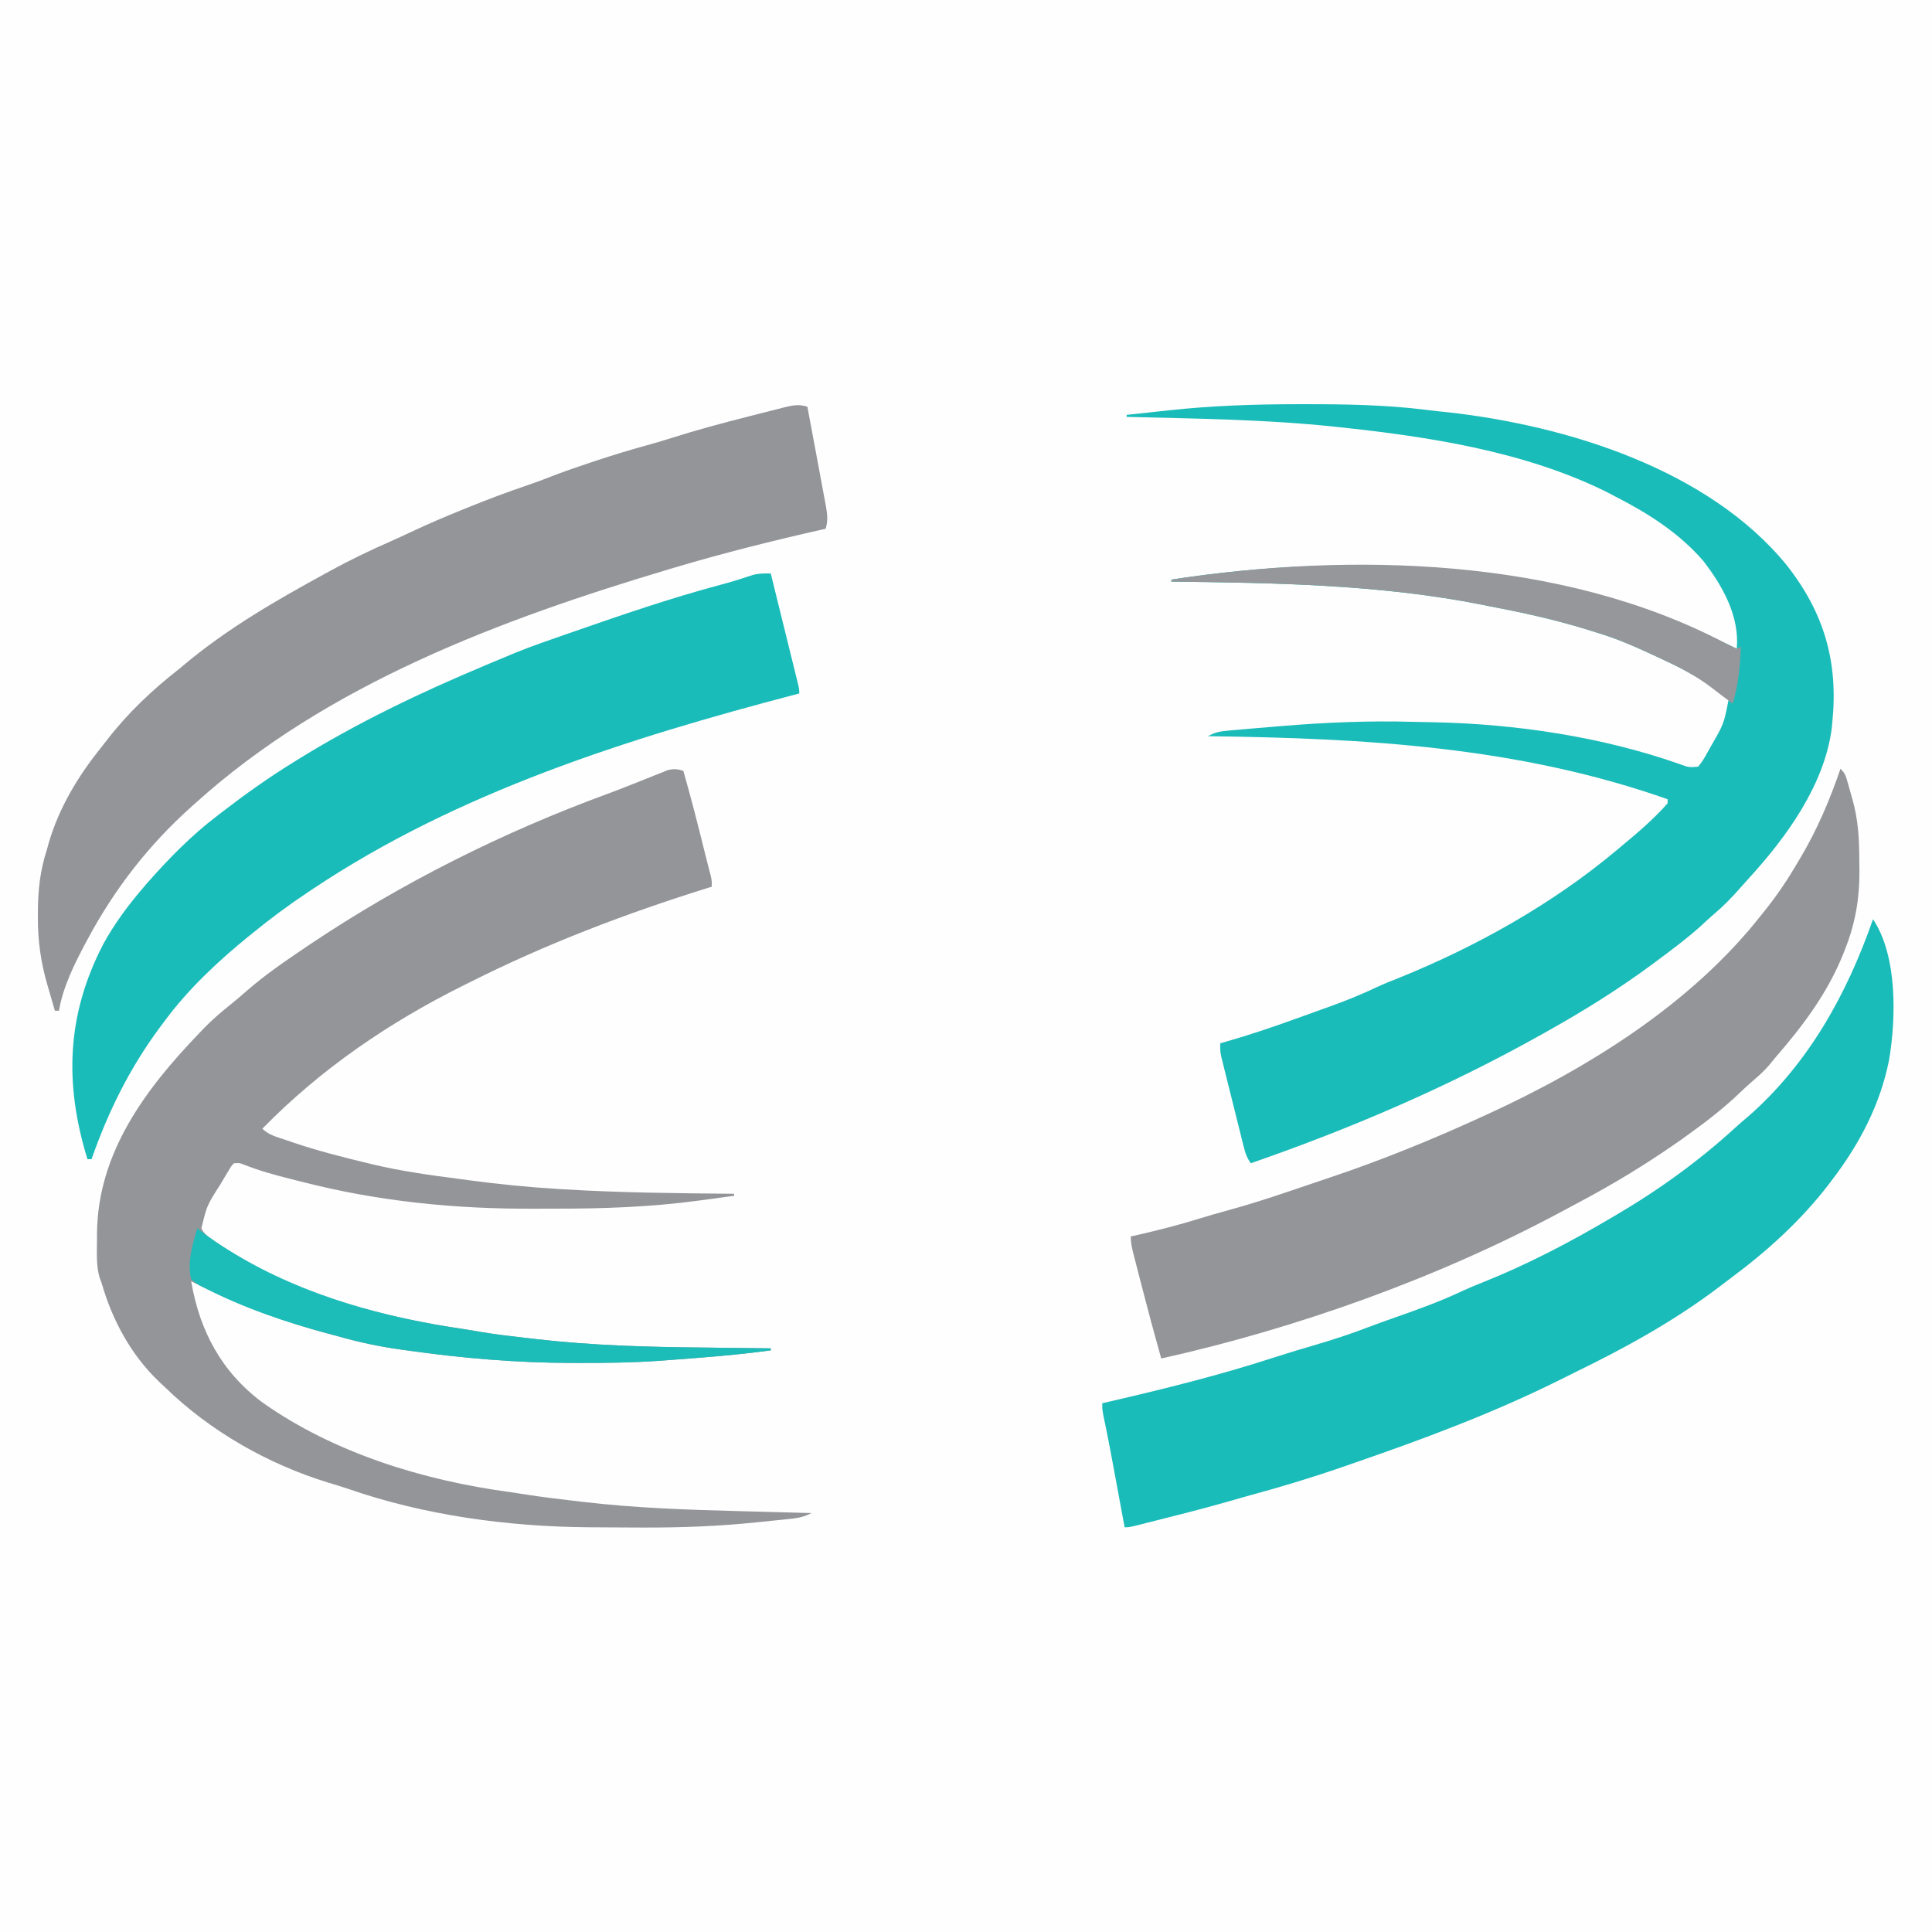
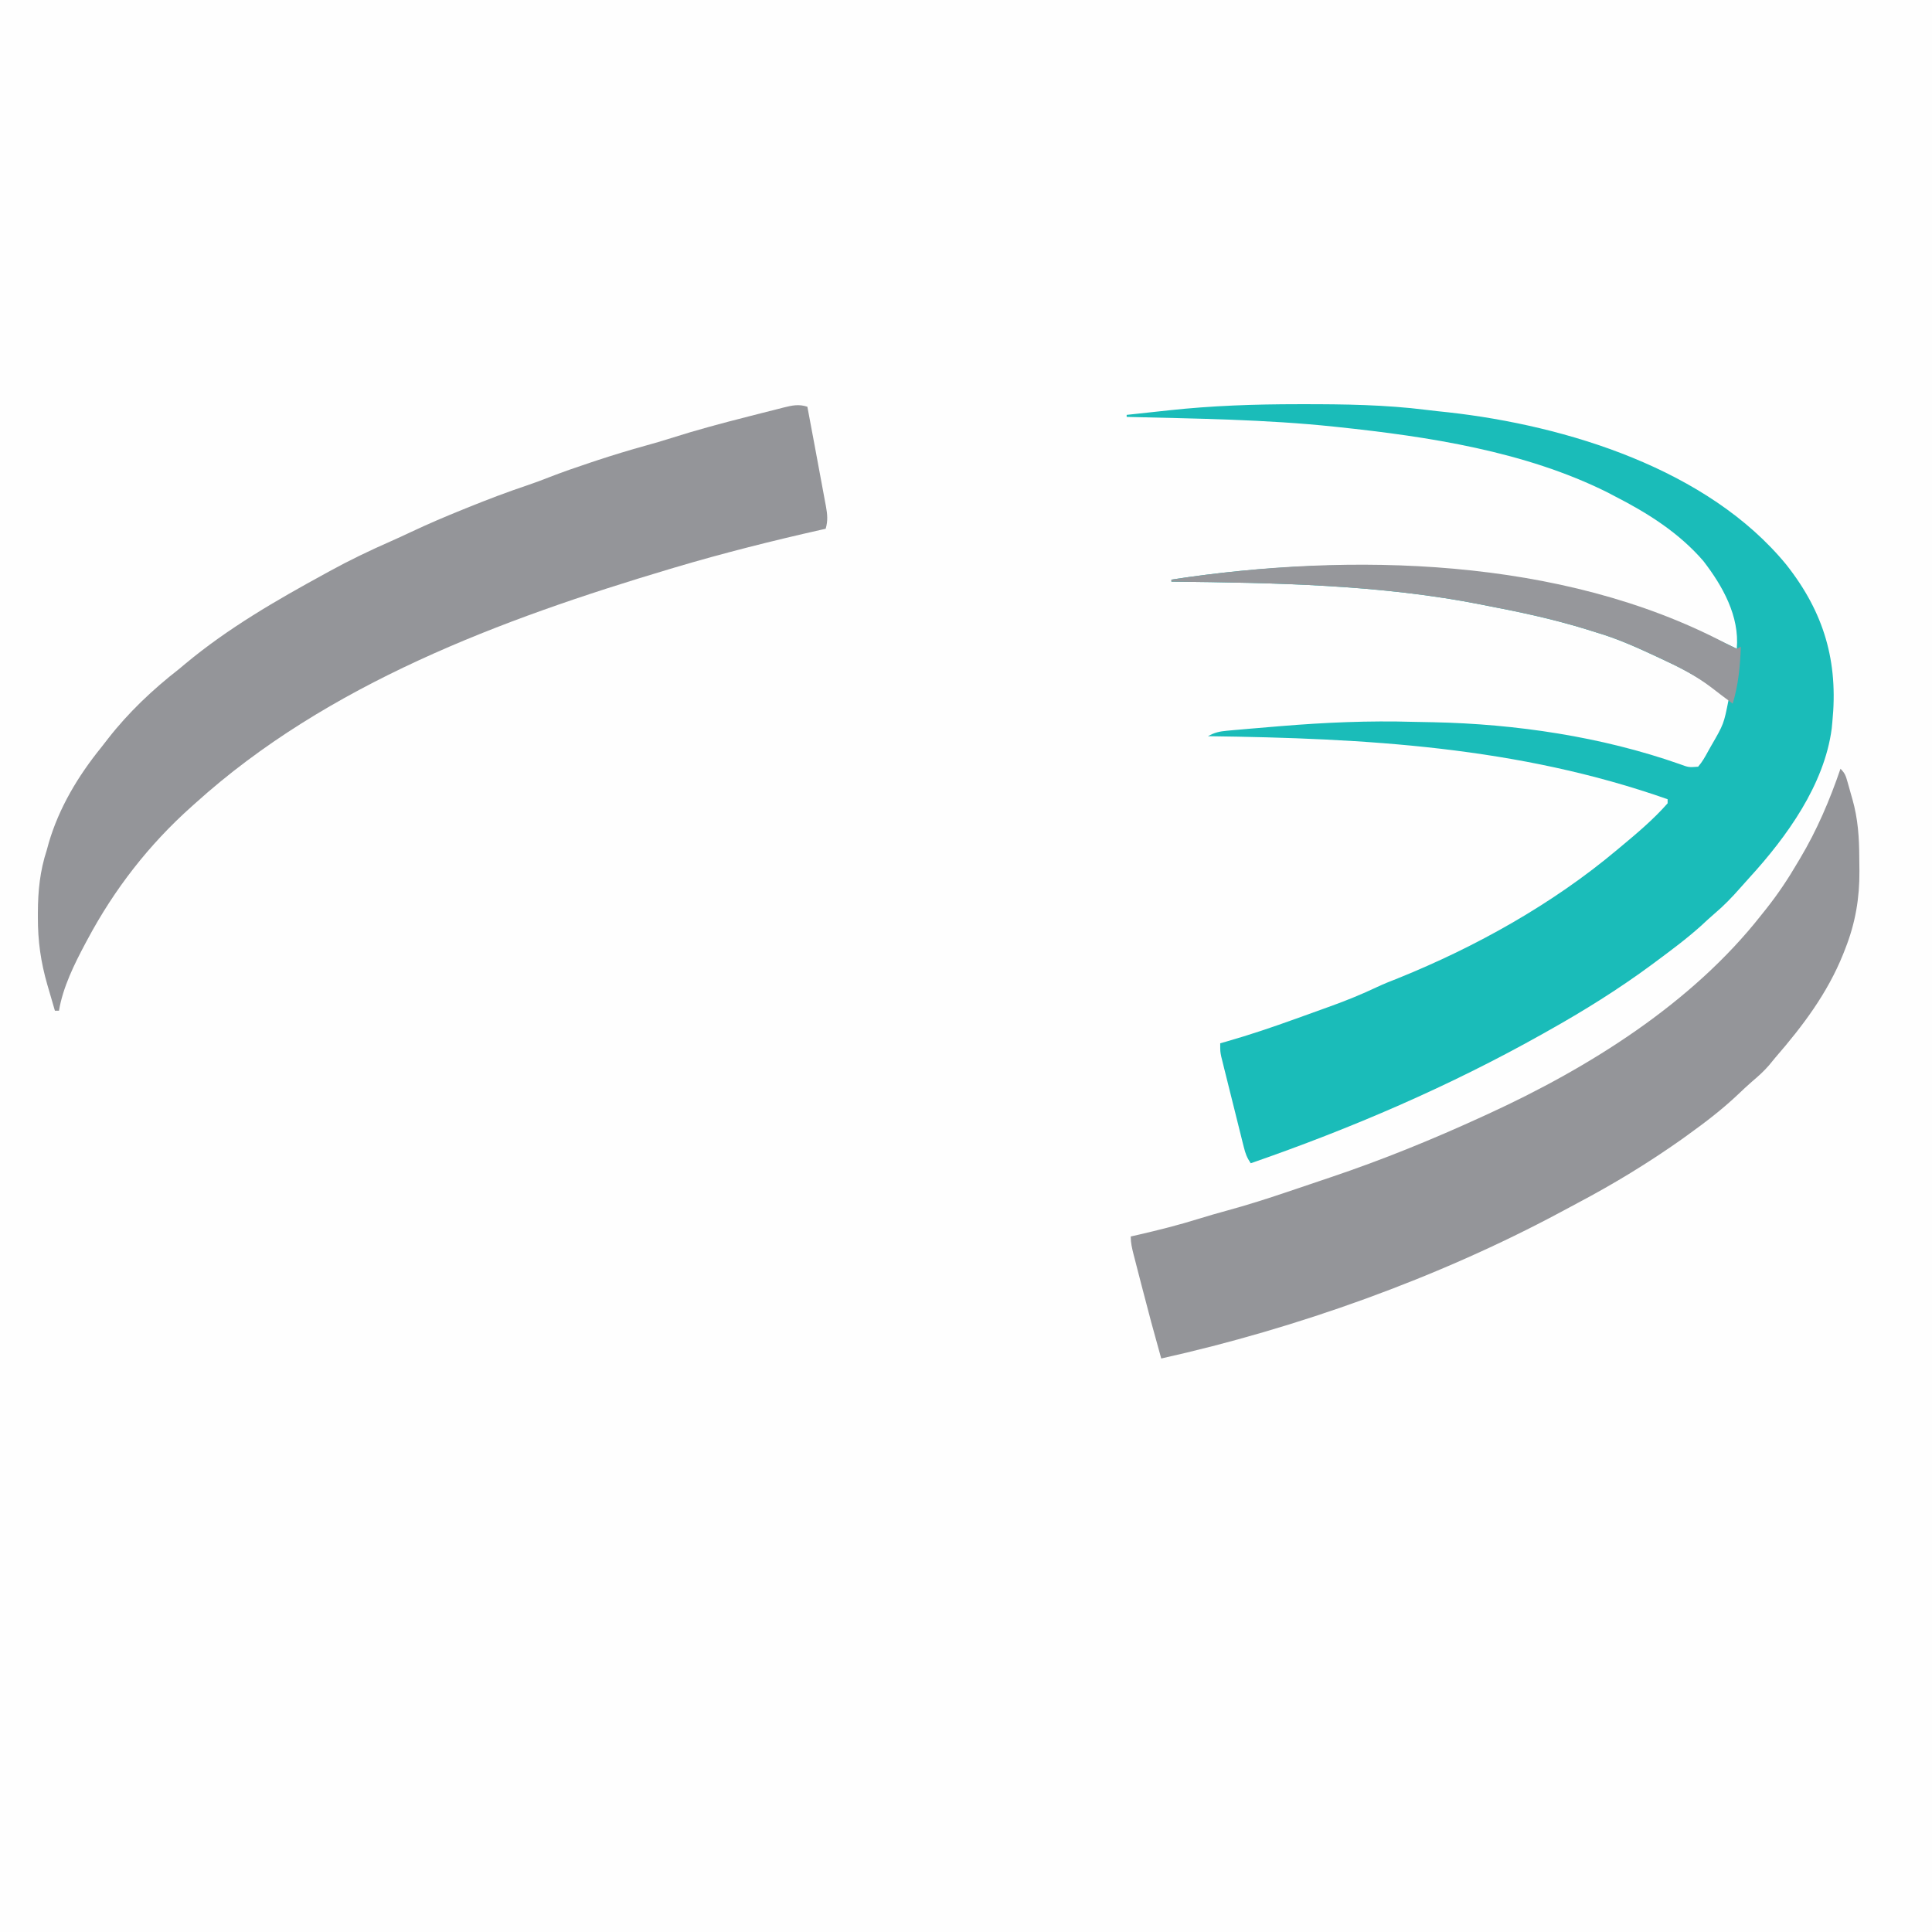
<svg xmlns="http://www.w3.org/2000/svg" version="1.1" width="950" height="950">
  <rect width="100%" height="100%" fill="#333333" stroke="none" />
  <path d="M0 0 C313.5 0 627 0 950 0 C950 313.5 950 627 950 950 C636.5 950 323 950 0 950 C0 636.5 0 323 0 0 Z " fill="#FEFEFE" transform="translate(0,0)" />
-   <path d="M0 0 C3.697 12.955 7.057 25.979 10.271 39.062 C10.787 41.14 11.313 43.216 11.847 45.29 C12.122 46.362 12.396 47.434 12.68 48.539 C12.932 49.513 13.185 50.487 13.445 51.491 C14 54 14 54 14 57 C13.108 57.277 13.108 57.277 12.197 57.56 C-28.162 70.148 -67.217 84.999 -105 104 C-106.629 104.81 -106.629 104.81 -108.291 105.636 C-144.835 123.841 -178.417 146.752 -207 176 C-203.731 179.269 -199.377 180.195 -195.062 181.688 C-194.047 182.039 -193.032 182.391 -191.985 182.753 C-179.837 186.859 -167.466 190.022 -155 193 C-153.717 193.309 -153.717 193.309 -152.409 193.625 C-138.508 196.92 -124.378 198.859 -110.223 200.708 C-108.61 200.92 -106.998 201.135 -105.385 201.351 C-90.858 203.295 -76.38 204.757 -61.75 205.625 C-60.746 205.687 -59.743 205.749 -58.709 205.813 C-30.838 207.506 -2.915 207.745 25 208 C25 208.33 25 208.66 25 209 C21.044 209.542 17.087 210.074 13.129 210.599 C11.157 210.862 9.187 211.132 7.217 211.402 C-16.252 214.552 -39.582 215.352 -63.227 215.316 C-66.482 215.311 -69.736 215.318 -72.991 215.336 C-112.087 215.553 -150.037 211.781 -188 202 C-189.801 201.548 -191.601 201.096 -193.402 200.645 C-201.084 198.696 -208.597 196.65 -215.969 193.699 C-218.115 192.837 -218.115 192.837 -221 193 C-222.366 194.489 -222.366 194.489 -223.523 196.516 C-223.985 197.267 -224.447 198.018 -224.923 198.792 C-225.402 199.603 -225.881 200.414 -226.375 201.25 C-226.865 202.067 -227.354 202.885 -227.858 203.727 C-234.266 213.781 -234.266 213.781 -236.98 225.031 C-235.445 228.114 -232.832 229.727 -230.062 231.625 C-229.438 232.058 -228.814 232.491 -228.171 232.938 C-192.877 256.936 -149.494 268.479 -107.659 274.597 C-104.89 275.017 -102.134 275.495 -99.375 275.977 C-92.434 277.14 -85.463 277.969 -78.472 278.75 C-76.321 278.992 -74.172 279.246 -72.023 279.5 C-45.188 282.58 -18.263 283.328 8.719 283.601 C12.61 283.642 16.5 283.693 20.391 283.742 C27.927 283.837 35.463 283.922 43 284 C43 284.33 43 284.66 43 285 C32.343 286.429 21.693 287.536 10.974 288.378 C8.633 288.562 6.293 288.752 3.953 288.943 C-0.696 289.319 -5.347 289.669 -10 290 C-11.085 290.077 -11.085 290.077 -12.192 290.156 C-25.229 291.056 -38.248 291.201 -51.312 291.188 C-52.368 291.187 -53.423 291.186 -54.51 291.186 C-81.98 291.143 -108.819 288.866 -136 285 C-136.978 284.864 -137.956 284.729 -138.964 284.589 C-149.563 283.111 -159.699 280.965 -170 278 C-171.361 277.635 -172.723 277.273 -174.086 276.914 C-197.809 270.617 -220.101 262.097 -242 251 C-237.837 275.468 -226.999 295.771 -206.783 310.742 C-171.606 335.562 -127.633 348.994 -85.322 354.674 C-82.542 355.064 -79.772 355.509 -77 355.949 C-69.904 357.045 -62.79 357.93 -55.659 358.75 C-53.557 358.993 -51.456 359.247 -49.355 359.5 C-23.663 362.523 2.14 363.403 27.977 364.064 C31.948 364.167 35.918 364.277 39.889 364.387 C47.592 364.598 55.296 364.801 63 365 C59.047 367.153 55.286 367.604 50.859 368.035 C50.06 368.119 49.26 368.202 48.436 368.288 C46.738 368.464 45.04 368.636 43.342 368.805 C40.8 369.058 38.259 369.322 35.719 369.588 C17.334 371.489 -0.837 372.174 -19.312 372.125 C-20.98 372.122 -20.98 372.122 -22.681 372.118 C-30.121 372.101 -37.56 372.062 -45 372 C-45.769 371.994 -46.539 371.988 -47.331 371.981 C-86.572 371.617 -127.418 366.081 -164.559 353.18 C-167.852 352.051 -171.16 351.045 -174.5 350.062 C-204.23 340.951 -232.753 324.732 -255 303 C-255.871 302.19 -256.743 301.381 -257.641 300.547 C-271.484 287.383 -280.751 270.269 -286 252 C-286.536 250.532 -286.536 250.532 -287.082 249.035 C-288.732 243.197 -288.339 237.012 -288.312 231 C-288.307 229.697 -288.301 228.393 -288.295 227.05 C-287.798 187.641 -264.324 156.334 -238 129 C-236.871 127.809 -236.871 127.809 -235.719 126.594 C-231.419 122.153 -226.777 118.26 -221.953 114.398 C-219.456 112.37 -217.029 110.284 -214.612 108.162 C-205.629 100.338 -195.865 93.656 -186 87 C-185.186 86.451 -184.372 85.901 -183.534 85.335 C-138.479 55.105 -88.627 30.195 -37.673 11.494 C-33.217 9.855 -28.8 8.131 -24.391 6.367 C-23.225 5.905 -22.059 5.444 -20.857 4.968 C-18.525 4.043 -16.196 3.108 -13.871 2.163 C-12.796 1.739 -11.721 1.315 -10.613 0.879 C-9.652 0.493 -8.691 0.107 -7.7 -0.291 C-4.715 -1.075 -2.937 -0.844 0 0 Z " fill="#949599" transform="translate(336,379)" />
  <path d="M0 0 C0.701 -0.001 1.402 -0.001 2.125 -0.002 C22.554 -0.014 42.807 0.251 63.105 2.81 C66.629 3.251 70.155 3.623 73.688 3.988 C131.925 10.49 201.455 31.893 240.008 78.938 C258.592 102.486 265.603 126.661 262.625 156.25 C262.523 157.317 262.421 158.385 262.316 159.484 C258.689 187.154 240.189 212.737 221.914 232.738 C220.372 234.43 218.847 236.136 217.336 237.855 C213.343 242.39 209.31 246.605 204.688 250.496 C202.457 252.393 200.331 254.38 198.188 256.375 C191.048 262.812 183.335 268.521 175.625 274.25 C175.027 274.695 174.428 275.14 173.812 275.598 C157.506 287.647 140.306 298.352 122.625 308.25 C121.409 308.935 121.409 308.935 120.169 309.634 C74.405 335.343 26.199 356.085 -23.375 373.25 C-25.308 370.35 -25.964 368.522 -26.795 365.199 C-27.056 364.172 -27.316 363.144 -27.584 362.084 C-27.858 360.975 -28.132 359.866 -28.414 358.723 C-28.7 357.582 -28.985 356.442 -29.28 355.267 C-29.883 352.854 -30.483 350.441 -31.08 348.027 C-31.996 344.329 -32.923 340.634 -33.852 336.939 C-34.436 334.597 -35.019 332.253 -35.602 329.91 C-35.88 328.803 -36.158 327.695 -36.444 326.554 C-36.698 325.523 -36.952 324.492 -37.213 323.43 C-37.438 322.524 -37.663 321.618 -37.895 320.685 C-38.375 318.25 -38.375 318.25 -38.375 314.25 C-37.38 313.97 -36.385 313.691 -35.359 313.402 C-23.864 310.124 -12.617 306.305 -1.375 302.25 C0.411 301.61 0.411 301.61 2.232 300.958 C5.52 299.779 8.806 298.593 12.089 297.402 C13.381 296.934 14.673 296.468 15.966 296.004 C23.755 293.203 31.297 290.115 38.781 286.578 C42.186 284.988 45.624 283.613 49.125 282.25 C87.29 266.852 125.067 245.76 156.625 219.25 C157.415 218.593 157.415 218.593 158.221 217.923 C166.37 211.136 174.611 204.237 181.625 196.25 C181.625 195.59 181.625 194.93 181.625 194.25 C108.12 168.378 32.951 164.269 -44.375 163.25 C-41.226 161.441 -38.636 160.888 -35.032 160.564 C-33.417 160.414 -33.417 160.414 -31.77 160.261 C-30.602 160.162 -29.434 160.063 -28.23 159.961 C-27.01 159.853 -25.789 159.744 -24.531 159.632 C-20.542 159.284 -16.553 158.953 -12.562 158.625 C-11.191 158.511 -9.82 158.397 -8.449 158.282 C13.261 156.488 34.804 155.564 56.588 156.195 C59.876 156.284 63.165 156.331 66.453 156.387 C106.943 157.232 149.151 163.475 187.5 176.949 C192.003 178.614 192.003 178.614 196.625 178.25 C198.69 175.888 200.131 173.248 201.625 170.5 C202.059 169.73 202.494 168.959 202.941 168.165 C209.241 157.285 209.241 157.285 211.625 145.25 C210.327 143.729 210.327 143.729 208.469 142.516 C207.784 142.028 207.1 141.541 206.395 141.038 C205.646 140.531 204.897 140.023 204.125 139.5 C203.353 138.969 202.582 138.437 201.786 137.889 C194.391 132.905 186.722 128.947 178.625 125.25 C176.949 124.468 175.273 123.685 173.598 122.902 C164.752 118.808 155.988 115.007 146.625 112.25 C144.944 111.725 143.263 111.198 141.582 110.672 C125.792 105.811 109.841 102.357 93.625 99.25 C92.664 99.058 91.702 98.866 90.712 98.668 C40.642 88.678 -11.517 87.814 -62.375 87.25 C-62.375 86.92 -62.375 86.59 -62.375 86.25 C27.327 72.487 127.422 76.62 215.625 120.25 C217.055 104.235 208.666 89.375 199.195 77.102 C187.202 63.213 171.827 53.521 155.625 45.25 C154.487 44.649 153.349 44.049 152.176 43.43 C111.688 23.209 64.088 15.945 19.625 11.25 C18.953 11.178 18.281 11.107 17.589 11.033 C-16.265 7.47 -50.369 7.092 -84.375 6.25 C-84.375 5.92 -84.375 5.59 -84.375 5.25 C-79.257 4.694 -74.138 4.143 -69.019 3.596 C-67.285 3.41 -65.551 3.223 -63.817 3.034 C-42.508 0.72 -21.427 0.008 0 0 Z " fill="#1ABCB9" transform="translate(638.375,198.75)" />
  <path d="M0 0 C0.849 4.518 1.696 9.037 2.542 13.556 C2.847 15.183 3.152 16.809 3.458 18.436 C4.407 23.487 5.345 28.54 6.272 33.595 C6.594 35.344 6.92 37.092 7.25 38.839 C7.732 41.406 8.203 43.974 8.672 46.543 C8.821 47.32 8.97 48.097 9.123 48.898 C9.836 52.878 10.156 56.092 9 60 C8.354 60.145 7.708 60.29 7.042 60.44 C-17.166 65.897 -41.21 71.929 -65 79 C-65.94 79.279 -66.879 79.558 -67.848 79.845 C-150.503 104.525 -236.062 136.336 -301 195 C-301.569 195.508 -302.139 196.015 -302.726 196.539 C-323.744 215.287 -340.727 237.15 -354 262 C-354.322 262.6 -354.645 263.199 -354.977 263.817 C-360.423 274.028 -366.096 285.465 -368 297 C-368.66 297 -369.32 297 -370 297 C-370.965 293.71 -371.921 290.418 -372.875 287.125 C-373.144 286.207 -373.414 285.289 -373.691 284.344 C-376.958 273.03 -378.409 262.754 -378.375 250.938 C-378.375 250.251 -378.375 249.564 -378.374 248.857 C-378.341 238.065 -377.363 228.288 -374 218 C-373.509 216.213 -373.509 216.213 -373.008 214.391 C-367.935 197.134 -358.603 181.585 -347.352 167.678 C-346.157 166.194 -344.995 164.683 -343.84 163.168 C-333.864 150.347 -321.801 138.95 -309 129 C-307.944 128.123 -306.891 127.243 -305.84 126.359 C-284.822 108.845 -260.949 95.065 -237 82 C-236.296 81.613 -235.592 81.226 -234.867 80.828 C-225.189 75.52 -215.346 70.778 -205.242 66.336 C-201.722 64.786 -198.236 63.174 -194.76 61.529 C-186.385 57.572 -177.901 53.965 -169.312 50.5 C-168.62 50.219 -167.928 49.939 -167.215 49.649 C-157.407 45.677 -147.558 41.919 -137.52 38.562 C-133.891 37.34 -130.329 35.979 -126.762 34.59 C-120.233 32.06 -113.645 29.767 -107 27.562 C-105.828 27.173 -104.656 26.783 -103.448 26.381 C-95.568 23.786 -87.657 21.375 -79.662 19.157 C-75.463 17.992 -71.287 16.793 -67.137 15.465 C-54.509 11.434 -41.749 8.027 -28.903 4.769 C-26.89 4.258 -24.879 3.744 -22.868 3.226 C-20.017 2.493 -17.161 1.776 -14.305 1.062 C-13.441 0.839 -12.577 0.615 -11.687 0.385 C-7.476 -0.648 -4.254 -1.395 0 0 Z " fill="#949599" transform="translate(397,200)" />
-   <path d="M0 0 C12.111 18.166 11.351 48.83 7.869 69.345 C3.507 91.143 -6.588 110.44 -20 128 C-20.633 128.846 -21.266 129.691 -21.918 130.562 C-35.589 148.285 -52.026 163.178 -69.936 176.462 C-71.828 177.872 -73.703 179.301 -75.574 180.738 C-97.5 197.422 -121.937 210.848 -146.677 222.863 C-149.333 224.163 -151.974 225.49 -154.617 226.816 C-186.926 242.87 -220.661 255.453 -254.728 267.216 C-256.841 267.945 -258.953 268.678 -261.065 269.411 C-276.043 274.589 -291.124 279.151 -306.419 283.295 C-309.666 284.182 -312.895 285.119 -316.125 286.062 C-329.767 289.975 -343.553 293.404 -357.312 296.875 C-358.16 297.09 -359.008 297.305 -359.881 297.527 C-365.764 299 -365.764 299 -368 299 C-368.136 298.266 -368.272 297.532 -368.411 296.775 C-369.939 288.517 -371.469 280.258 -373 272 C-373.159 271.14 -373.319 270.279 -373.483 269.393 C-375.114 260.591 -375.114 260.591 -376.848 251.809 C-376.988 251.118 -377.128 250.427 -377.273 249.716 C-377.662 247.814 -378.055 245.913 -378.449 244.012 C-379 241 -379 241 -379 238 C-377.501 237.654 -377.501 237.654 -375.972 237.301 C-348.68 230.984 -321.583 224.297 -294.925 215.623 C-292.145 214.723 -289.355 213.859 -286.562 213 C-285.043 212.532 -285.043 212.532 -283.492 212.055 C-280.772 211.233 -278.048 210.428 -275.32 209.633 C-266.041 206.915 -256.944 203.985 -247.926 200.5 C-243.814 198.913 -239.662 197.452 -235.5 196 C-223.904 191.929 -212.459 187.814 -201.348 182.535 C-198.433 181.198 -195.496 179.979 -192.515 178.8 C-170.49 170.055 -149.379 159.044 -129 147 C-128.206 146.535 -127.412 146.071 -126.594 145.592 C-105.302 133.094 -85.315 118.683 -67.141 101.953 C-65.219 100.2 -63.249 98.538 -61.25 96.875 C-31.647 70.905 -12.768 36.665 0 0 Z " fill="#19BCB9" transform="translate(921,452)" />
  <path d="M0 0 C2.254 2.254 2.613 3.519 3.473 6.543 C3.732 7.452 3.992 8.362 4.26 9.299 C4.525 10.252 4.79 11.205 5.062 12.188 C5.331 13.121 5.6 14.055 5.877 15.018 C8.596 24.654 9.214 33.83 9.24 43.803 C9.25 45.967 9.281 48.13 9.312 50.293 C9.416 63.616 7.303 75.978 2.375 88.438 C2.029 89.325 1.682 90.213 1.326 91.127 C-6.414 110.394 -18.491 126.436 -32 142 C-33.063 143.291 -34.126 144.583 -35.188 145.875 C-37.763 148.865 -40.621 151.39 -43.629 153.938 C-45.943 155.951 -48.165 158.045 -50.386 160.16 C-58.103 167.465 -66.375 173.81 -75 180 C-76.551 181.12 -76.551 181.12 -78.133 182.262 C-94.489 193.814 -111.528 204.197 -129.233 213.537 C-131.99 214.995 -134.734 216.474 -137.477 217.957 C-197.889 250.363 -267.147 275.093 -334 290 C-337.358 278.083 -340.575 266.137 -343.65 254.144 C-344.326 251.511 -345.008 248.88 -345.689 246.248 C-346.123 244.563 -346.556 242.877 -346.988 241.191 C-347.191 240.41 -347.394 239.629 -347.604 238.824 C-348.373 235.805 -349 233.13 -349 230 C-347.716 229.709 -346.432 229.417 -345.109 229.117 C-335.179 226.828 -325.361 224.352 -315.63 221.32 C-311.039 219.893 -306.432 218.564 -301.793 217.303 C-291.847 214.592 -282.075 211.492 -272.312 208.188 C-270.726 207.654 -269.139 207.12 -267.553 206.586 C-263.711 205.292 -259.871 203.992 -256.032 202.689 C-254.212 202.072 -252.39 201.458 -250.568 200.846 C-225.134 192.29 -200.383 182.192 -176 171 C-175.055 170.568 -174.111 170.137 -173.138 169.692 C-123.654 146.973 -73.066 115.383 -39 72 C-38.165 70.957 -37.331 69.914 -36.496 68.871 C-30.719 61.584 -25.688 54.045 -21 46 C-20.641 45.398 -20.281 44.797 -19.911 44.177 C-11.562 30.2 -5.26 15.4 0 0 Z " fill="#949599" transform="translate(905,378)" />
-   <path d="M0 0 C1.828 7.397 3.654 14.794 5.476 22.192 C6.322 25.627 7.169 29.062 8.019 32.496 C8.994 36.442 9.966 40.389 10.938 44.336 C11.244 45.572 11.55 46.809 11.865 48.083 C12.146 49.224 12.426 50.365 12.715 51.541 C13.088 53.053 13.088 53.053 13.469 54.596 C14 57 14 57 14 59 C13.427 59.149 12.854 59.298 12.264 59.452 C-69.914 80.97 -153.785 107.461 -225 155 C-226.121 155.742 -226.121 155.742 -227.264 156.5 C-236.875 162.886 -246.067 169.697 -255 177 C-255.543 177.438 -256.085 177.877 -256.645 178.328 C-271.688 190.535 -286.478 204.379 -298 220 C-298.779 221.035 -299.557 222.07 -300.359 223.137 C-315.245 243.238 -325.734 264.468 -334 288 C-334.66 288 -335.32 288 -336 288 C-347.421 250.82 -346.288 217.066 -328.241 182.273 C-322.902 172.494 -316.224 163.461 -309 155 C-308.374 154.263 -307.747 153.525 -307.102 152.766 C-296.441 140.594 -284.904 128.779 -272 119 C-271.295 118.457 -270.591 117.913 -269.865 117.354 C-258.586 108.66 -247.113 100.487 -235 93 C-234.394 92.622 -233.789 92.244 -233.165 91.855 C-203.584 73.45 -172.086 58.447 -140 45 C-138.95 44.558 -137.899 44.115 -136.817 43.659 C-133.944 42.452 -131.067 41.254 -128.188 40.062 C-127.396 39.733 -126.605 39.404 -125.79 39.065 C-117.637 35.739 -109.315 32.888 -101 30 C-99.941 29.632 -99.941 29.632 -98.861 29.256 C-74.054 20.63 -49.259 12.054 -23.859 5.32 C-18.727 3.951 -13.689 2.365 -8.656 0.664 C-5.686 -0.078 -3.05 -0.045 0 0 Z " fill="#19BCB9" transform="translate(379,282)" />
  <path d="M0 0 C1.888 0.99 3.813 1.909 5.743 2.815 C6.403 2.485 7.063 2.155 7.743 1.815 C7.387 11.506 6.56 20.462 3.743 29.815 C3.068 29.304 3.068 29.304 2.38 28.784 C0.988 27.735 -0.409 26.691 -1.808 25.651 C-3.444 24.424 -5.066 23.179 -6.675 21.917 C-14.368 16.028 -22.518 11.883 -31.257 7.815 C-32.075 7.431 -32.893 7.048 -33.736 6.652 C-43.411 2.135 -52.998 -2.164 -63.257 -5.185 C-64.938 -5.71 -66.619 -6.237 -68.3 -6.763 C-84.09 -11.624 -100.041 -15.078 -116.257 -18.185 C-117.218 -18.377 -118.179 -18.569 -119.17 -18.767 C-169.24 -28.757 -221.399 -29.621 -272.257 -30.185 C-272.257 -30.515 -272.257 -30.845 -272.257 -31.185 C-184.154 -44.703 -80.577 -42.311 0 0 Z " fill="#96979B" transform="translate(848.257,316.185)" />
-   <path d="M0 0 C0.479 0.371 0.958 0.742 1.451 1.124 C6.309 4.832 11.278 8.203 16.5 11.375 C17.28 11.849 18.061 12.323 18.865 12.812 C52.962 33.254 92.237 43.878 131.341 49.597 C134.11 50.017 136.866 50.495 139.625 50.977 C146.566 52.14 153.537 52.969 160.528 53.75 C162.679 53.992 164.828 54.246 166.977 54.5 C193.812 57.58 220.737 58.328 247.719 58.601 C251.61 58.642 255.5 58.693 259.391 58.742 C266.927 58.837 274.463 58.922 282 59 C282 59.33 282 59.66 282 60 C271.343 61.429 260.693 62.536 249.974 63.378 C247.633 63.562 245.293 63.752 242.953 63.943 C238.304 64.319 233.653 64.669 229 65 C228.277 65.052 227.553 65.103 226.808 65.156 C213.771 66.056 200.752 66.201 187.688 66.188 C186.632 66.187 185.577 66.186 184.49 66.186 C157.02 66.143 130.181 63.866 103 60 C102.022 59.864 101.044 59.729 100.036 59.589 C89.437 58.111 79.301 55.965 69 53 C67.639 52.635 66.277 52.273 64.914 51.914 C43.498 46.229 22.755 39.136 3 29 C2.344 28.668 1.689 28.336 1.013 27.994 C-0.645 27.047 -0.645 27.047 -3 25 C-5.004 16.848 -2.374 7.843 0 0 Z " fill="#1CBCB9" transform="translate(97,604)" />
</svg>